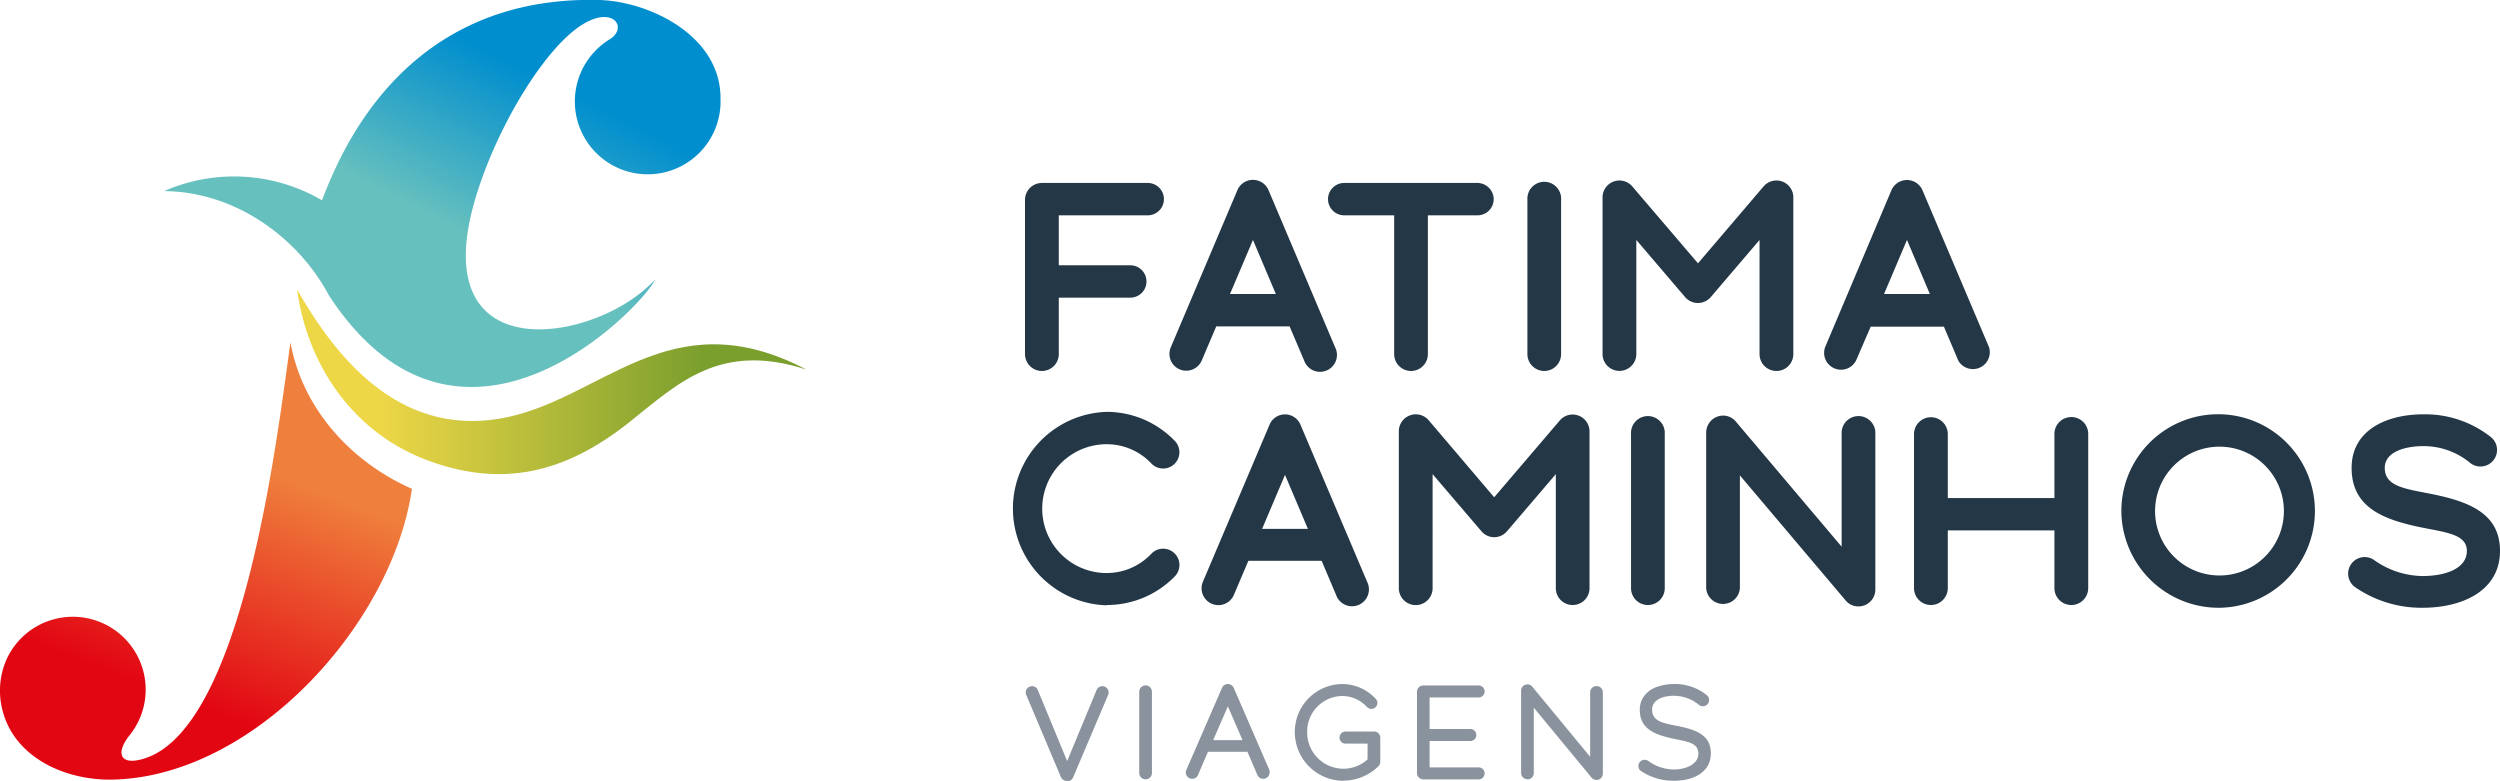
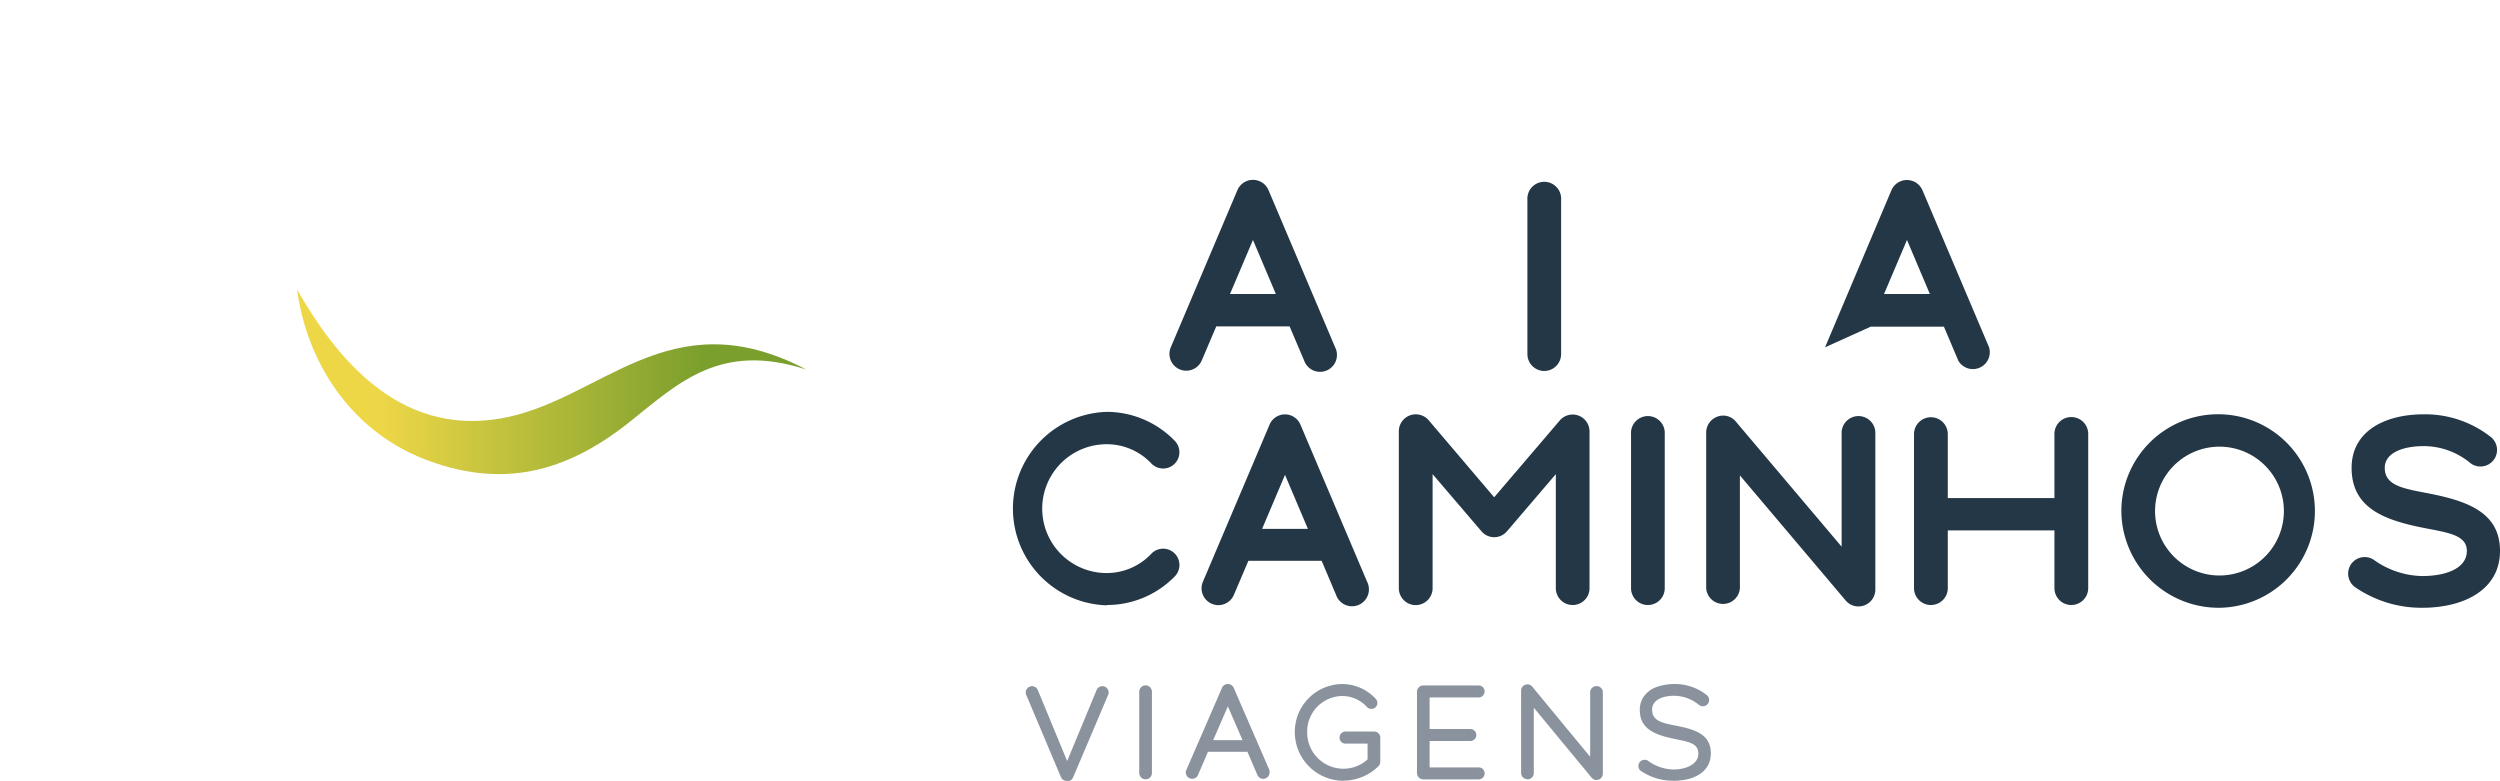
<svg xmlns="http://www.w3.org/2000/svg" id="Layer_1" data-name="Layer 1" viewBox="0 0 316.73 98.94">
  <defs>
    <style>.cls-1{fill:#8a939d;}.cls-1,.cls-2,.cls-3,.cls-4,.cls-5{fill-rule:evenodd;}.cls-2{fill:#243746;}.cls-3{fill:url(#GradientFill_4);}.cls-4{fill:url(#GradientFill_2);}.cls-5{fill:url(#GradientFill_3);}</style>
    <linearGradient id="GradientFill_4" x1="67.96" y1="-1.65" x2="50.46" y2="32.58" gradientUnits="userSpaceOnUse">
      <stop offset="0" stop-color="#008ece" />
      <stop offset="0.26" stop-color="#008ece" />
      <stop offset="0.83" stop-color="#66c0be" />
      <stop offset="1" stop-color="#66c0be" />
    </linearGradient>
    <linearGradient id="GradientFill_2" x1="102.15" y1="48.38" x2="39.16" y2="48.38" gradientUnits="userSpaceOnUse">
      <stop offset="0" stop-color="#7b9f2d" />
      <stop offset="0.21" stop-color="#7b9f2d" />
      <stop offset="0.86" stop-color="#eed747" />
      <stop offset="1" stop-color="#eed747" />
    </linearGradient>
    <linearGradient id="GradientFill_3" x1="18.01" y1="95.85" x2="36.29" y2="48.69" gradientUnits="userSpaceOnUse">
      <stop offset="0" stop-color="#e20613" />
      <stop offset="0.17" stop-color="#e20613" />
      <stop offset="0.78" stop-color="#ef7f3c" />
      <stop offset="1" stop-color="#ef7f3c" />
    </linearGradient>
  </defs>
  <path class="cls-1" d="M135.15,98.94a.81.81,0,0,1-.74-.49L130,88a.8.8,0,0,1,.43-1,.79.79,0,0,1,1.05.42l3.72,9,3.73-9a.79.79,0,0,1,1.05-.42.8.8,0,0,1,.43,1l-4.46,10.5a.81.81,0,0,1-.75.49Zm10.79-1V87.63a.81.81,0,0,0-.8-.8.82.82,0,0,0-.81.8v10.3a.81.81,0,0,0,.81.8.8.8,0,0,0,.8-.8Zm14.91-.32L156.3,87.14a.81.81,0,0,0-1.48,0l-4.55,10.47a.81.81,0,0,0,1.48.64l1.29-3h5l1.29,3a.81.81,0,0,0,1.48-.64Zm-7.15-3.85,1.86-4.28,1.86,4.28Zm16.54,5.15a6.18,6.18,0,0,1-6.2-6.13,6.07,6.07,0,0,1,6-6.13,5.8,5.8,0,0,1,4.24,1.86.75.75,0,0,1,0,1.07.77.77,0,0,1-1.08,0A4.23,4.23,0,0,0,170,88.18a4.5,4.5,0,0,0-4.39,4.6,4.59,4.59,0,0,0,4.59,4.61,4.54,4.54,0,0,0,3.06-1.18v-2h-2.79a.75.75,0,0,1-.76-.76.76.76,0,0,1,.76-.77h3.64a.77.77,0,0,1,.76.77v3.07a.79.79,0,0,1-.22.54,6.31,6.31,0,0,1-4.45,1.84Zm10.09-.18h7a.76.76,0,0,0,0-1.52h-6.21V93.88h5.16a.76.76,0,1,0,0-1.52h-5.16v-4h6.21a.76.76,0,0,0,0-1.52h-7a.8.8,0,0,0-.81.8v10.3a.81.81,0,0,0,.81.8Zm13.18,0a.8.8,0,0,0,.81-.8V89.66l7.33,8.87a.81.81,0,0,0,.89.24.8.8,0,0,0,.53-.75V87.64a.81.81,0,0,0-1.61,0v8.24L194.13,87a.8.8,0,0,0-1.42.52v10.4a.8.8,0,0,0,.8.8Zm18.51.18c2.66,0,4.73-1.16,4.73-3.47s-1.8-3-4.27-3.48c-1.74-.36-3.17-.55-3.17-2.06,0-1.3,1.43-1.76,2.8-1.76a5,5,0,0,1,3.13,1.15.79.79,0,0,0,1-1.23,6.46,6.46,0,0,0-4.12-1.41,6.7,6.7,0,0,0-2.34.41,3.39,3.39,0,0,0-1.39,1,2.86,2.86,0,0,0-.64,1.88c0,2.38,1.84,3.14,4.42,3.67,1.76.36,3,.54,3,1.87s-1.58,2-3.15,2h0a5.66,5.66,0,0,1-3.25-1.12.79.79,0,0,0-.94,1.26A7.22,7.22,0,0,0,212,98.91Z" />
  <path class="cls-2" d="M306.88,77c5.25,0,9.85-2.25,9.85-7.2,0-4.74-3.88-6.27-8.85-7.25-3.27-.64-5.75-.95-5.75-3.28,0-1.93,2.36-2.75,4.94-2.75a9.25,9.25,0,0,1,5.81,2.07,2.1,2.1,0,1,0,2.59-3.3,13.45,13.45,0,0,0-8.4-2.8c-4.94,0-9.14,2.14-9.14,6.78,0,5,3.94,6.59,9.14,7.61,3,.6,5.46.87,5.46,2.92,0,2.23-2.69,3.18-5.65,3.18a10.82,10.82,0,0,1-6.06-2,2.09,2.09,0,0,0-2.93.46,2.11,2.11,0,0,0,.47,2.94A14.82,14.82,0,0,0,306.88,77Z" />
  <path class="cls-2" d="M281.19,77a12.26,12.26,0,1,0-12.43-12.25A12.33,12.33,0,0,0,281.19,77Zm0-4.09a8.16,8.16,0,1,1,8.16-8.16A8.16,8.16,0,0,1,281.19,72.91Z" />
  <path class="cls-2" d="M262.42,52.84A2.13,2.13,0,0,0,260.28,55V63.1H246.77V55a2.14,2.14,0,0,0-4.28,0V74.51a2.14,2.14,0,0,0,4.28,0V67.2h13.51v7.31a2.14,2.14,0,0,0,4.28,0V55A2.13,2.13,0,0,0,262.42,52.84Z" />
  <path class="cls-2" d="M235.46,76.83a2.09,2.09,0,0,1-1.61-.73L220.43,60.23V74.52a2.14,2.14,0,0,1-4.27,0V54.8a2.14,2.14,0,0,1,1.38-2,2.08,2.08,0,0,1,2.36.59l13.42,15.87V55a2.14,2.14,0,1,1,4.27,0V74.69a2.14,2.14,0,0,1-1.38,2,2.21,2.21,0,0,1-.75.14Z" />
  <path class="cls-2" d="M208.77,76.65a2.13,2.13,0,0,1-2.13-2.13V55a2.14,2.14,0,1,1,4.27,0V74.52A2.13,2.13,0,0,1,208.77,76.65Z" />
  <path class="cls-2" d="M199.25,76.65a2.13,2.13,0,0,1-2.14-2.13V60.07l-6.18,7.23a2.12,2.12,0,0,1-3.25,0l-6.18-7.23V74.52a2.14,2.14,0,0,1-4.28,0V54.63A2.15,2.15,0,0,1,181,53.24L189.3,63l8.32-9.74a2.14,2.14,0,0,1,3.76,1.39V74.52a2.13,2.13,0,0,1-2.13,2.13Z" />
  <path class="cls-2" d="M173.2,73.7l-8.44-19.89a2.12,2.12,0,0,0-3.92,0L152.4,73.7a2.13,2.13,0,1,0,3.92,1.67l1.84-4.32h9.28l1.83,4.32a2.14,2.14,0,1,0,3.93-1.67ZM159.9,67l2.9-6.84L165.7,67Z" />
  <path class="cls-2" d="M140.24,76.65A12,12,0,0,0,148.86,73a2.05,2.05,0,0,0-3-2.84,7.77,7.77,0,0,1-5.66,2.44,8.16,8.16,0,0,1,0-16.32,7.76,7.76,0,0,1,5.66,2.43,2,2,0,0,0,3-2.83,12,12,0,0,0-8.62-3.7,12.26,12.26,0,0,0,0,24.51Z" />
-   <path class="cls-2" d="M252,44l-8.44-19.9a2.14,2.14,0,0,0-3.93,0L231.22,44a2.14,2.14,0,0,0,3.93,1.67L237,41.39h9.28l1.83,4.32A2.14,2.14,0,0,0,252,44Zm-13.31-6.75,2.91-6.85,2.9,6.85Z" />
-   <path class="cls-2" d="M225.06,47a2.14,2.14,0,0,1-2.14-2.14V30.4l-6.18,7.24a2.14,2.14,0,0,1-3.25,0l-6.18-7.24V44.85a2.14,2.14,0,0,1-4.28,0V25a2.14,2.14,0,0,1,3.77-1.38l8.32,9.74,8.31-9.74A2.14,2.14,0,0,1,227.2,25V44.85A2.14,2.14,0,0,1,225.06,47Z" />
+   <path class="cls-2" d="M252,44l-8.44-19.9a2.14,2.14,0,0,0-3.93,0L231.22,44L237,41.39h9.28l1.83,4.32A2.14,2.14,0,0,0,252,44Zm-13.31-6.75,2.91-6.85,2.9,6.85Z" />
  <path class="cls-2" d="M195.65,47a2.14,2.14,0,0,1-2.14-2.14V25.32a2.14,2.14,0,1,1,4.27,0V44.85A2.14,2.14,0,0,1,195.65,47Z" />
-   <path class="cls-2" d="M178.77,47a2.14,2.14,0,0,0,2.13-2.14V27.28h6.34a2.05,2.05,0,0,0,2-2.05,2.08,2.08,0,0,0-2-2.05H170.3a2.05,2.05,0,0,0,0,4.1h6.33V44.85A2.14,2.14,0,0,0,178.77,47Z" />
  <path class="cls-2" d="M169.15,44l-8.44-19.91a2.14,2.14,0,0,0-3.94,0L148.33,44a2.13,2.13,0,1,0,3.92,1.67l1.84-4.32h9.29l1.84,4.32A2.14,2.14,0,1,0,169.15,44Zm-13.32-6.75,2.91-6.85,2.9,6.85Z" />
-   <path class="cls-2" d="M132,47a2.14,2.14,0,0,0,2.14-2.14V37.71h9.06a2,2,0,1,0,0-4.1h-9.06V27.28h11.27a2.05,2.05,0,0,0,0-4.1H132a2.14,2.14,0,0,0-2.14,2.14V44.85A2.14,2.14,0,0,0,132,47Z" />
-   <path class="cls-3" d="M73.58,3.24C69,6.24,63.22,15.63,60.44,24.45c-7.26,23,15.25,19,22.52,11-1.38,3.23-24.51,27.6-41.27,2C37.78,30.11,29.84,24.29,20.8,24.21a22.06,22.06,0,0,1,20,1.17C46.43,10.26,57.67-.45,75.89,0c6.43.17,15.6,4.6,15.39,12.69a5.49,5.49,0,0,1,0,.58A9.23,9.23,0,1,1,77.21,5C79.63,3.55,77.7.55,73.58,3.24Z" />
  <path class="cls-4" d="M37.64,36.69c1.24,9.25,6.77,17.69,15.8,21.35,10,4,18.25,1.89,26.44-4.67,6.08-4.86,11.41-10.09,22.28-6.55-17.49-9.17-26,4.07-38.87,6.22S42.52,45.21,37.64,36.69Z" />
-   <path class="cls-5" d="M52.19,61.93C49.73,79,32.36,98.15,14.61,98.76,8.5,99,2,96.11.38,90.22a9.84,9.84,0,0,1,.43-6.64,9.23,9.23,0,1,1,15.62,9.56c-1.85,2.3-1.2,3.87,1.72,3,12.78-3.76,17-41.28,18.65-52.76C38.36,52,44.71,58.64,52.19,61.93Z" />
</svg>